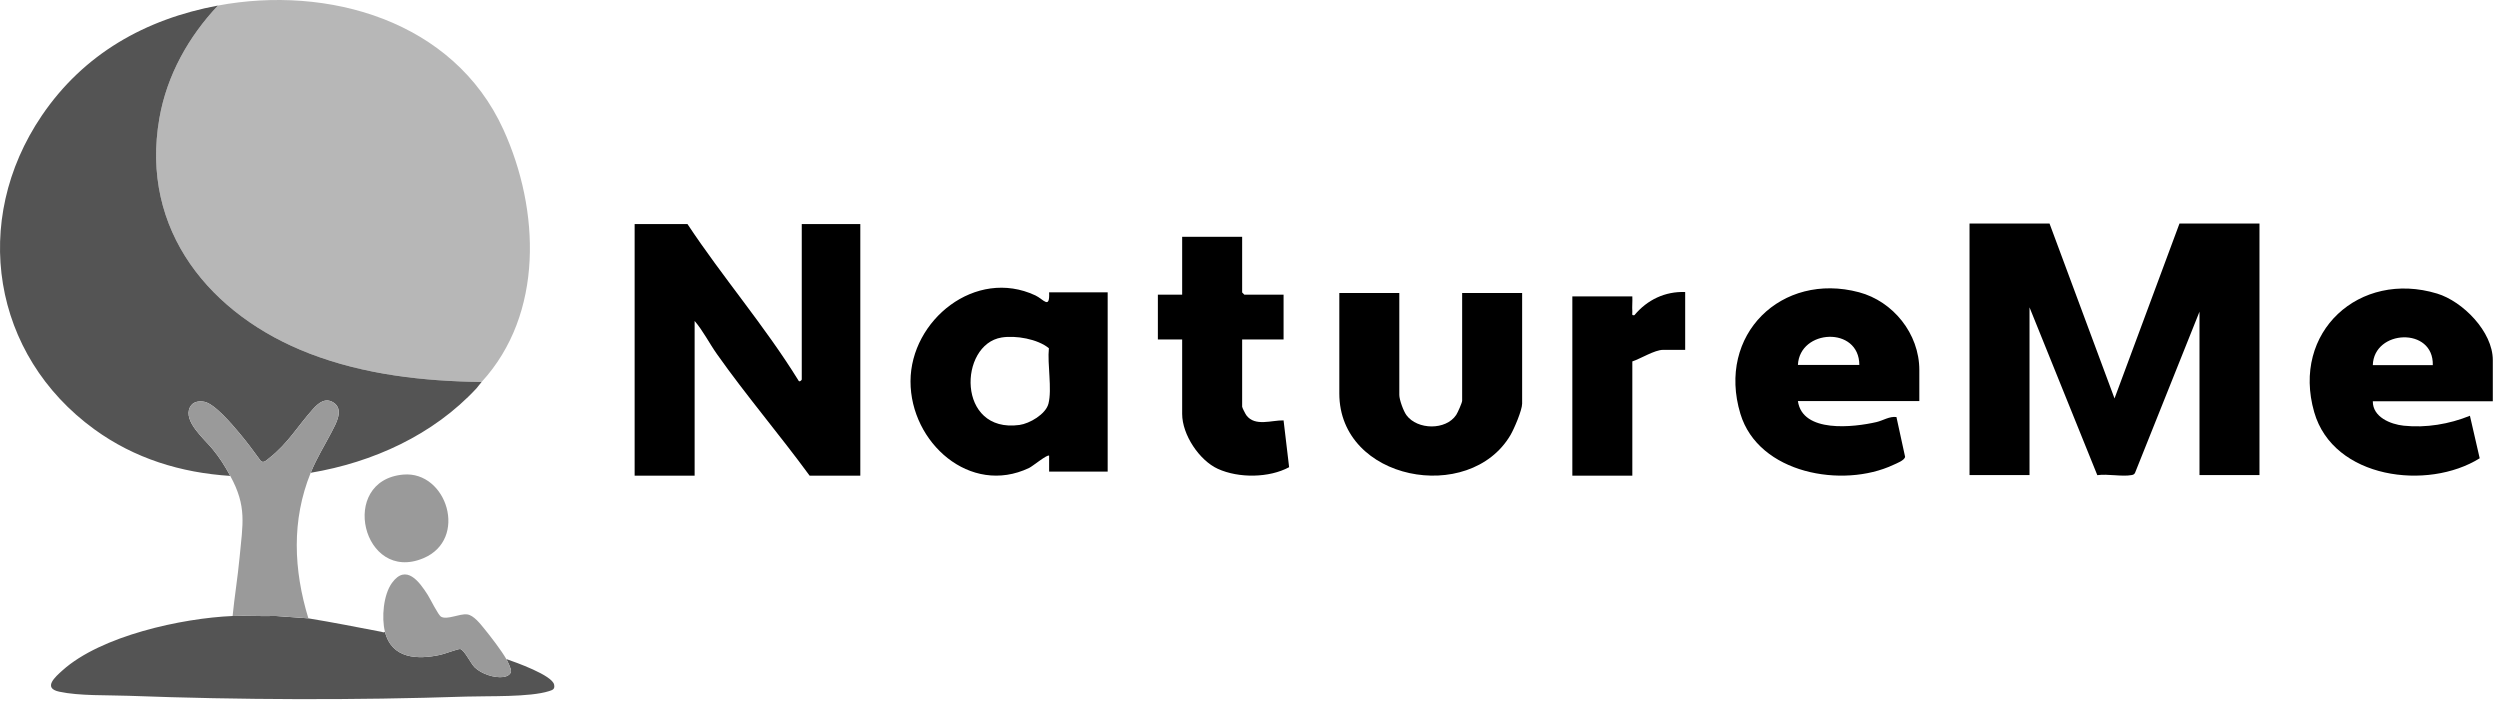
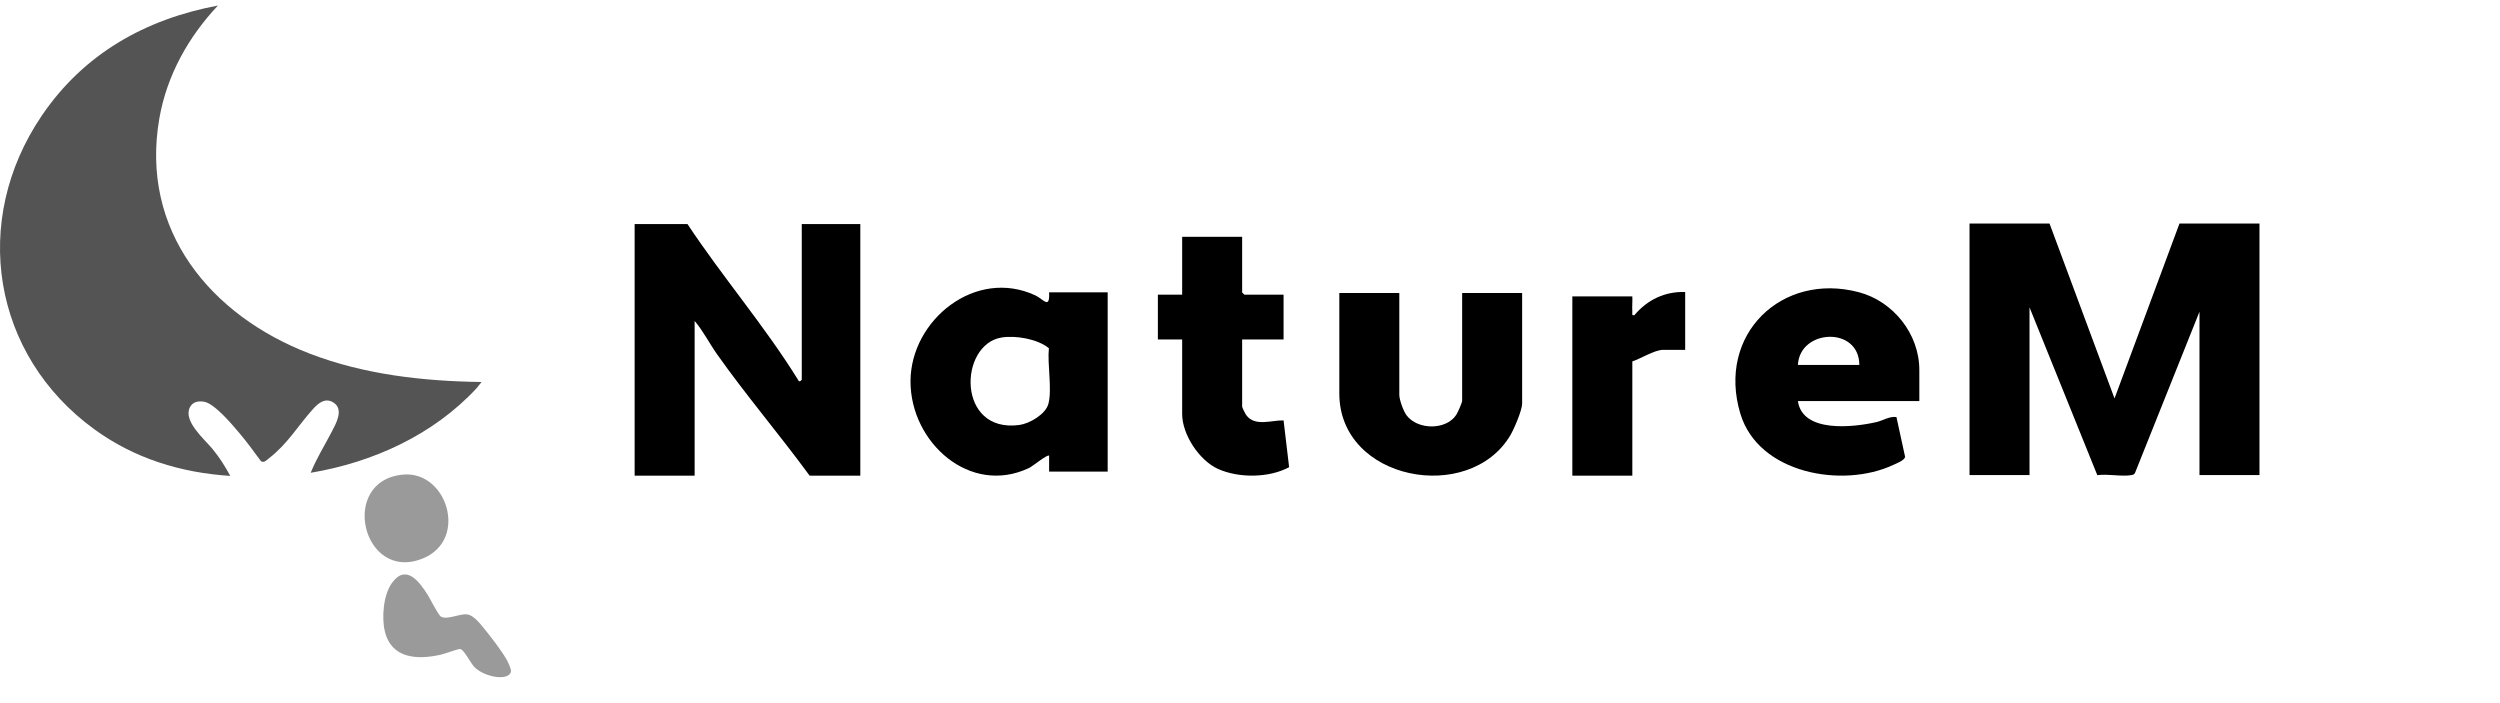
<svg xmlns="http://www.w3.org/2000/svg" width="249" height="70" viewBox="0 0 249 70" fill="none">
-   <path d="M47.965 38.047C42.153 37.968 36.299 37.315 30.849 35.221C21.011 31.442 13.91 22.972 15.876 11.764C16.625 7.492 18.776 3.664 21.704 0.554C32.646 -1.493 45.176 2.026 50.134 12.895C53.783 20.893 54.184 31.273 47.965 38.047Z" fill="#B7B7B7" />
  <path d="M21.704 0.554C18.776 3.664 16.625 7.492 15.876 11.764C13.91 22.972 21.011 31.442 30.849 35.221C36.299 37.315 42.153 37.968 47.965 38.047C47.791 38.236 47.631 38.492 47.465 38.672C43.142 43.33 37.135 46.051 30.945 47.089C31.552 45.591 32.311 44.413 33.038 43.01C33.463 42.188 34.29 40.769 33.204 40.087C32.39 39.576 31.712 40.147 31.178 40.738C29.645 42.438 28.692 44.166 26.788 45.648C26.553 45.831 26.266 46.162 25.979 45.918C25.296 44.981 24.603 44.041 23.858 43.155C23.155 42.318 21.376 40.195 20.338 40.014C19.77 39.916 19.199 40.008 18.916 40.565C18.213 41.947 20.382 43.757 21.163 44.714C21.905 45.623 22.379 46.383 22.936 47.401C18.012 47.086 13.4 45.67 9.39 42.754C-0.788 35.352 -2.943 21.991 4.16 11.52C8.347 5.347 14.499 1.901 21.704 0.553L21.704 0.554Z" fill="#545454" />
-   <path d="M23.167 61.354C24.587 61.293 26.022 61.401 27.444 61.35L30.714 61.587C33.145 61.984 35.56 62.465 37.979 62.926C38.084 62.946 38.274 63.053 38.338 62.913C39.016 65.641 41.613 65.712 43.884 65.213C44.248 65.133 45.658 64.614 45.83 64.641C46.233 64.704 46.893 66.091 47.27 66.461C47.931 67.111 49.241 67.555 50.153 67.427C50.456 67.384 50.877 67.198 50.898 66.85C50.913 66.602 50.568 65.88 50.429 65.641C51.337 65.957 55 67.246 55.191 68.192C55.282 68.643 55.048 68.72 54.699 68.832C52.765 69.456 48.62 69.308 46.46 69.379C35.291 69.749 23.983 69.715 12.812 69.301C10.731 69.224 7.893 69.324 5.9 68.893C4.223 68.531 5.517 67.406 6.224 66.77C10.062 63.319 18.13 61.568 23.167 61.354Z" fill="#545454" />
-   <path d="M30.945 47.089C29.026 51.825 29.241 56.75 30.714 61.587L27.444 61.35C26.022 61.401 24.587 61.293 23.167 61.354C23.359 59.415 23.677 57.486 23.86 55.546C24.178 52.164 24.606 50.448 22.936 47.401C22.379 46.384 21.905 45.623 21.163 44.714C20.382 43.757 18.213 41.947 18.916 40.565C19.2 40.008 19.77 39.916 20.338 40.014C21.376 40.194 23.156 42.318 23.858 43.155C24.604 44.042 25.296 44.981 25.979 45.918C26.267 46.162 26.553 45.831 26.788 45.648C28.692 44.166 29.645 42.438 31.178 40.738C31.712 40.147 32.39 39.575 33.204 40.087C34.29 40.769 33.464 42.189 33.038 43.01C32.311 44.413 31.552 45.591 30.946 47.089H30.945Z" fill="#9A9A9A" />
  <path d="M50.429 65.641C50.567 65.88 50.913 66.602 50.898 66.85C50.877 67.198 50.456 67.384 50.152 67.427C49.241 67.555 47.931 67.111 47.27 66.461C46.893 66.091 46.233 64.704 45.83 64.641C45.657 64.614 44.247 65.133 43.883 65.213C41.613 65.712 39.016 65.641 38.338 62.913C37.992 61.521 38.182 59.237 39.044 58.054C40.45 56.125 41.77 57.939 42.605 59.255C42.865 59.664 43.639 61.255 43.929 61.423C44.533 61.772 45.758 61.099 46.541 61.196C47.168 61.273 47.84 62.135 48.225 62.609C48.879 63.411 49.924 64.768 50.428 65.64L50.429 65.641Z" fill="#9A9A9A" />
  <path d="M40.17 47.268C44.516 46.889 46.663 53.714 42.164 55.6C36.118 58.134 33.665 47.836 40.17 47.268Z" fill="#9A9A9A" />
  <path d="M68.474 22.319C71.981 27.619 76.156 32.45 79.506 37.863C79.603 38.126 79.855 37.862 79.855 37.798V22.319H85.687V47.374H80.637C77.645 43.286 74.326 39.401 71.405 35.263C70.635 34.173 70.031 32.952 69.185 31.967V47.374H63.21V22.319H68.474Z" fill="black" />
  <path d="M104.492 29.117H110.324V46.972H104.492V45.388C104.328 45.218 102.858 46.437 102.497 46.609C96.622 49.407 90.677 44.075 90.687 37.979C90.697 31.882 97.167 26.641 103.123 29.422C103.938 29.803 104.569 30.863 104.492 29.116V29.117ZM99.76 33.615C95.48 34.306 95.266 43.185 101.539 42.326C102.549 42.188 104.155 41.257 104.425 40.208C104.8 38.755 104.304 36.254 104.469 34.683C103.34 33.757 101.167 33.388 99.76 33.615Z" fill="black" />
  <path d="M123.718 23.586V29.13L123.932 29.346H127.844V33.81H123.718V40.505C123.718 40.603 124.044 41.238 124.144 41.371C125.003 42.512 126.66 41.84 127.844 41.872L128.396 46.532C126.414 47.604 123.376 47.644 121.299 46.697C119.45 45.853 117.743 43.297 117.743 41.225V33.81H115.324V29.346H117.743V23.586H123.718H123.718Z" fill="black" />
  <path d="M139.371 29.185V39.337C139.371 39.81 139.782 40.946 140.083 41.352C141.175 42.825 144.004 42.874 145.037 41.328C145.181 41.112 145.63 40.106 145.63 39.913V29.185H151.605V40.201C151.605 40.853 150.803 42.723 150.439 43.34C146.354 50.261 133.396 47.885 133.396 39.193V29.185H139.371Z" fill="black" />
  <path d="M167.844 29.087V34.846H165.639C164.803 34.846 163.398 35.73 162.58 35.998V47.374H156.605V29.519H162.58C162.606 30.018 162.544 30.533 162.58 31.033C162.596 31.247 162.47 31.45 162.791 31.389C164.058 29.862 165.853 29.005 167.844 29.087Z" fill="black" />
  <path d="M191.164 39.949H179.072C179.525 43.154 184.633 42.562 186.898 42.038C187.559 41.885 188.178 41.45 188.885 41.536L189.747 45.494C189.705 45.854 188.895 46.153 188.558 46.31C183.546 48.653 175.15 47.198 173.343 41.214C170.963 33.336 177.453 27.056 185.159 29.109C188.543 30.01 191.165 33.229 191.165 36.854V39.95L191.164 39.949ZM185.189 36.349C185.177 32.46 179.243 32.765 179.072 36.349H185.189Z" fill="black" />
  <path d="M204.132 22.262L210.606 39.685L217.077 22.262H225.044V47.316H219.069V31.045L212.653 47.086C212.581 47.244 212.472 47.287 212.312 47.317C211.347 47.498 209.916 47.175 208.892 47.327L202.14 30.613V47.316H196.165V22.262H204.132Z" fill="black" />
-   <path d="M248.282 39.969H236.332C236.32 41.543 238.097 42.26 239.409 42.399C241.623 42.633 243.954 42.244 246.004 41.409L246.978 45.644C241.821 48.873 232.41 47.713 230.496 41.053C228.198 33.053 235.014 26.896 242.736 29.24C245.29 30.015 248.283 33.03 248.283 35.865V39.969H248.282ZM242.307 36.369C242.409 32.537 236.435 32.812 236.332 36.369H242.307Z" fill="black" />
</svg>